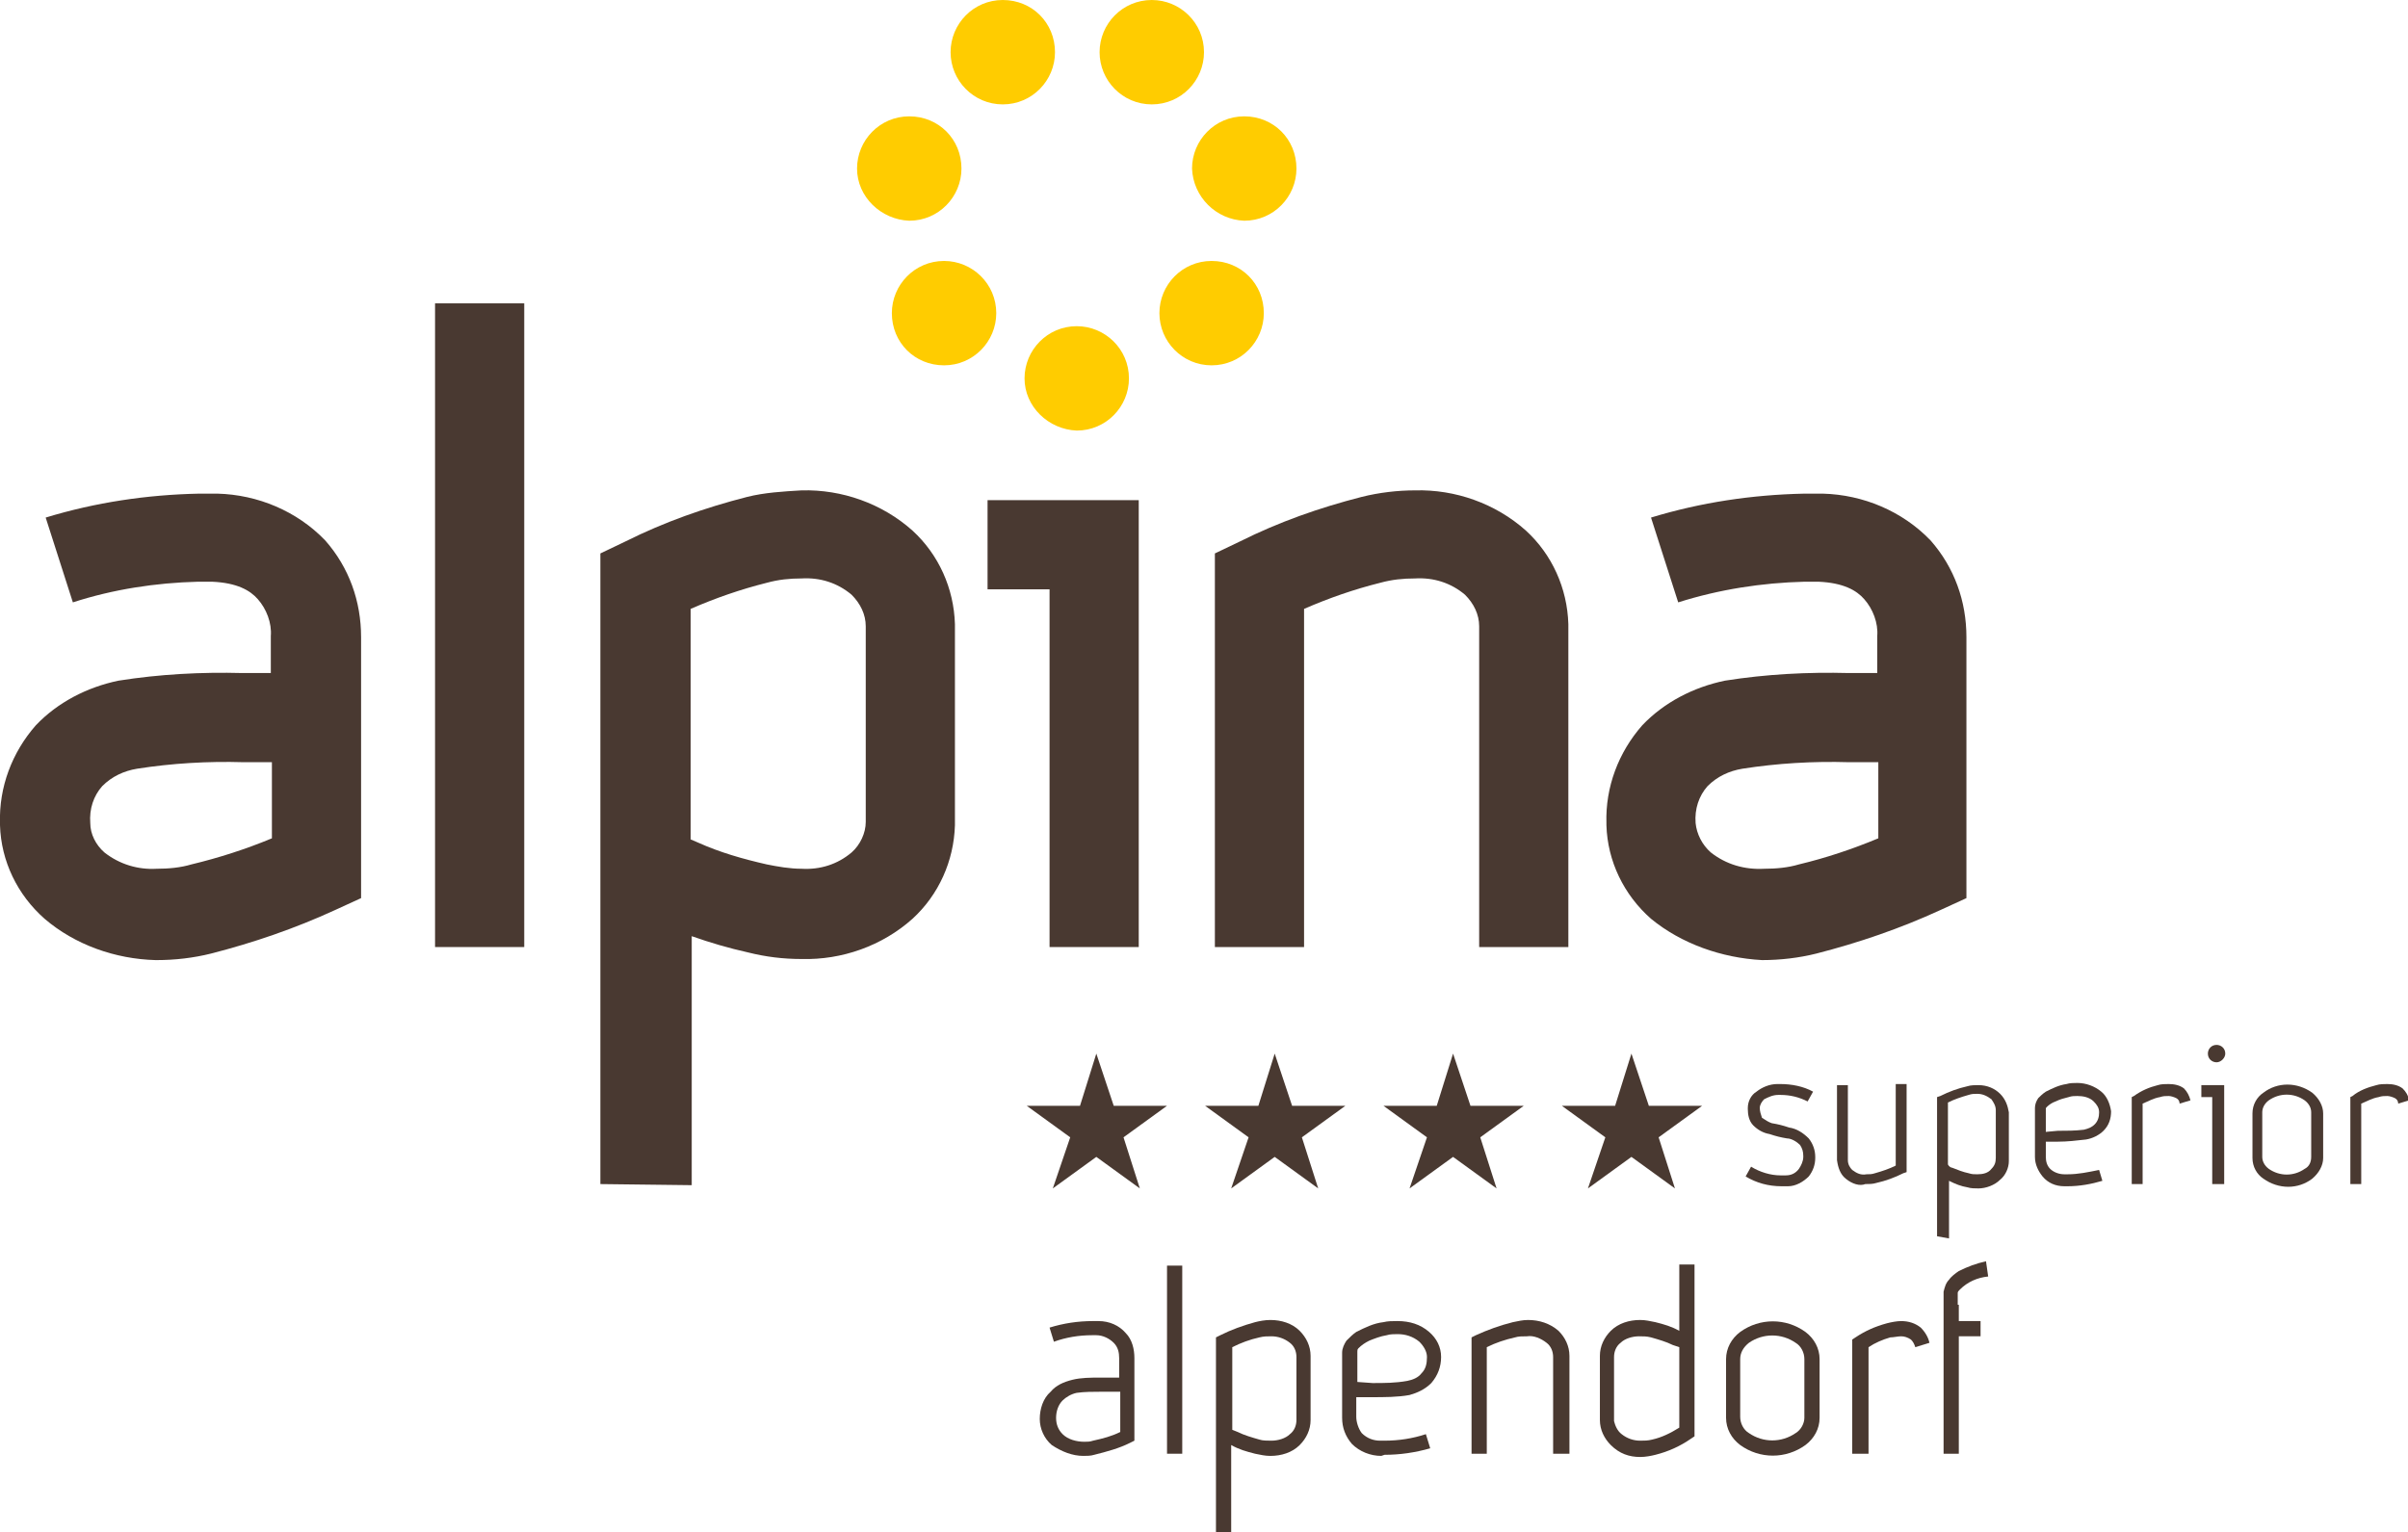
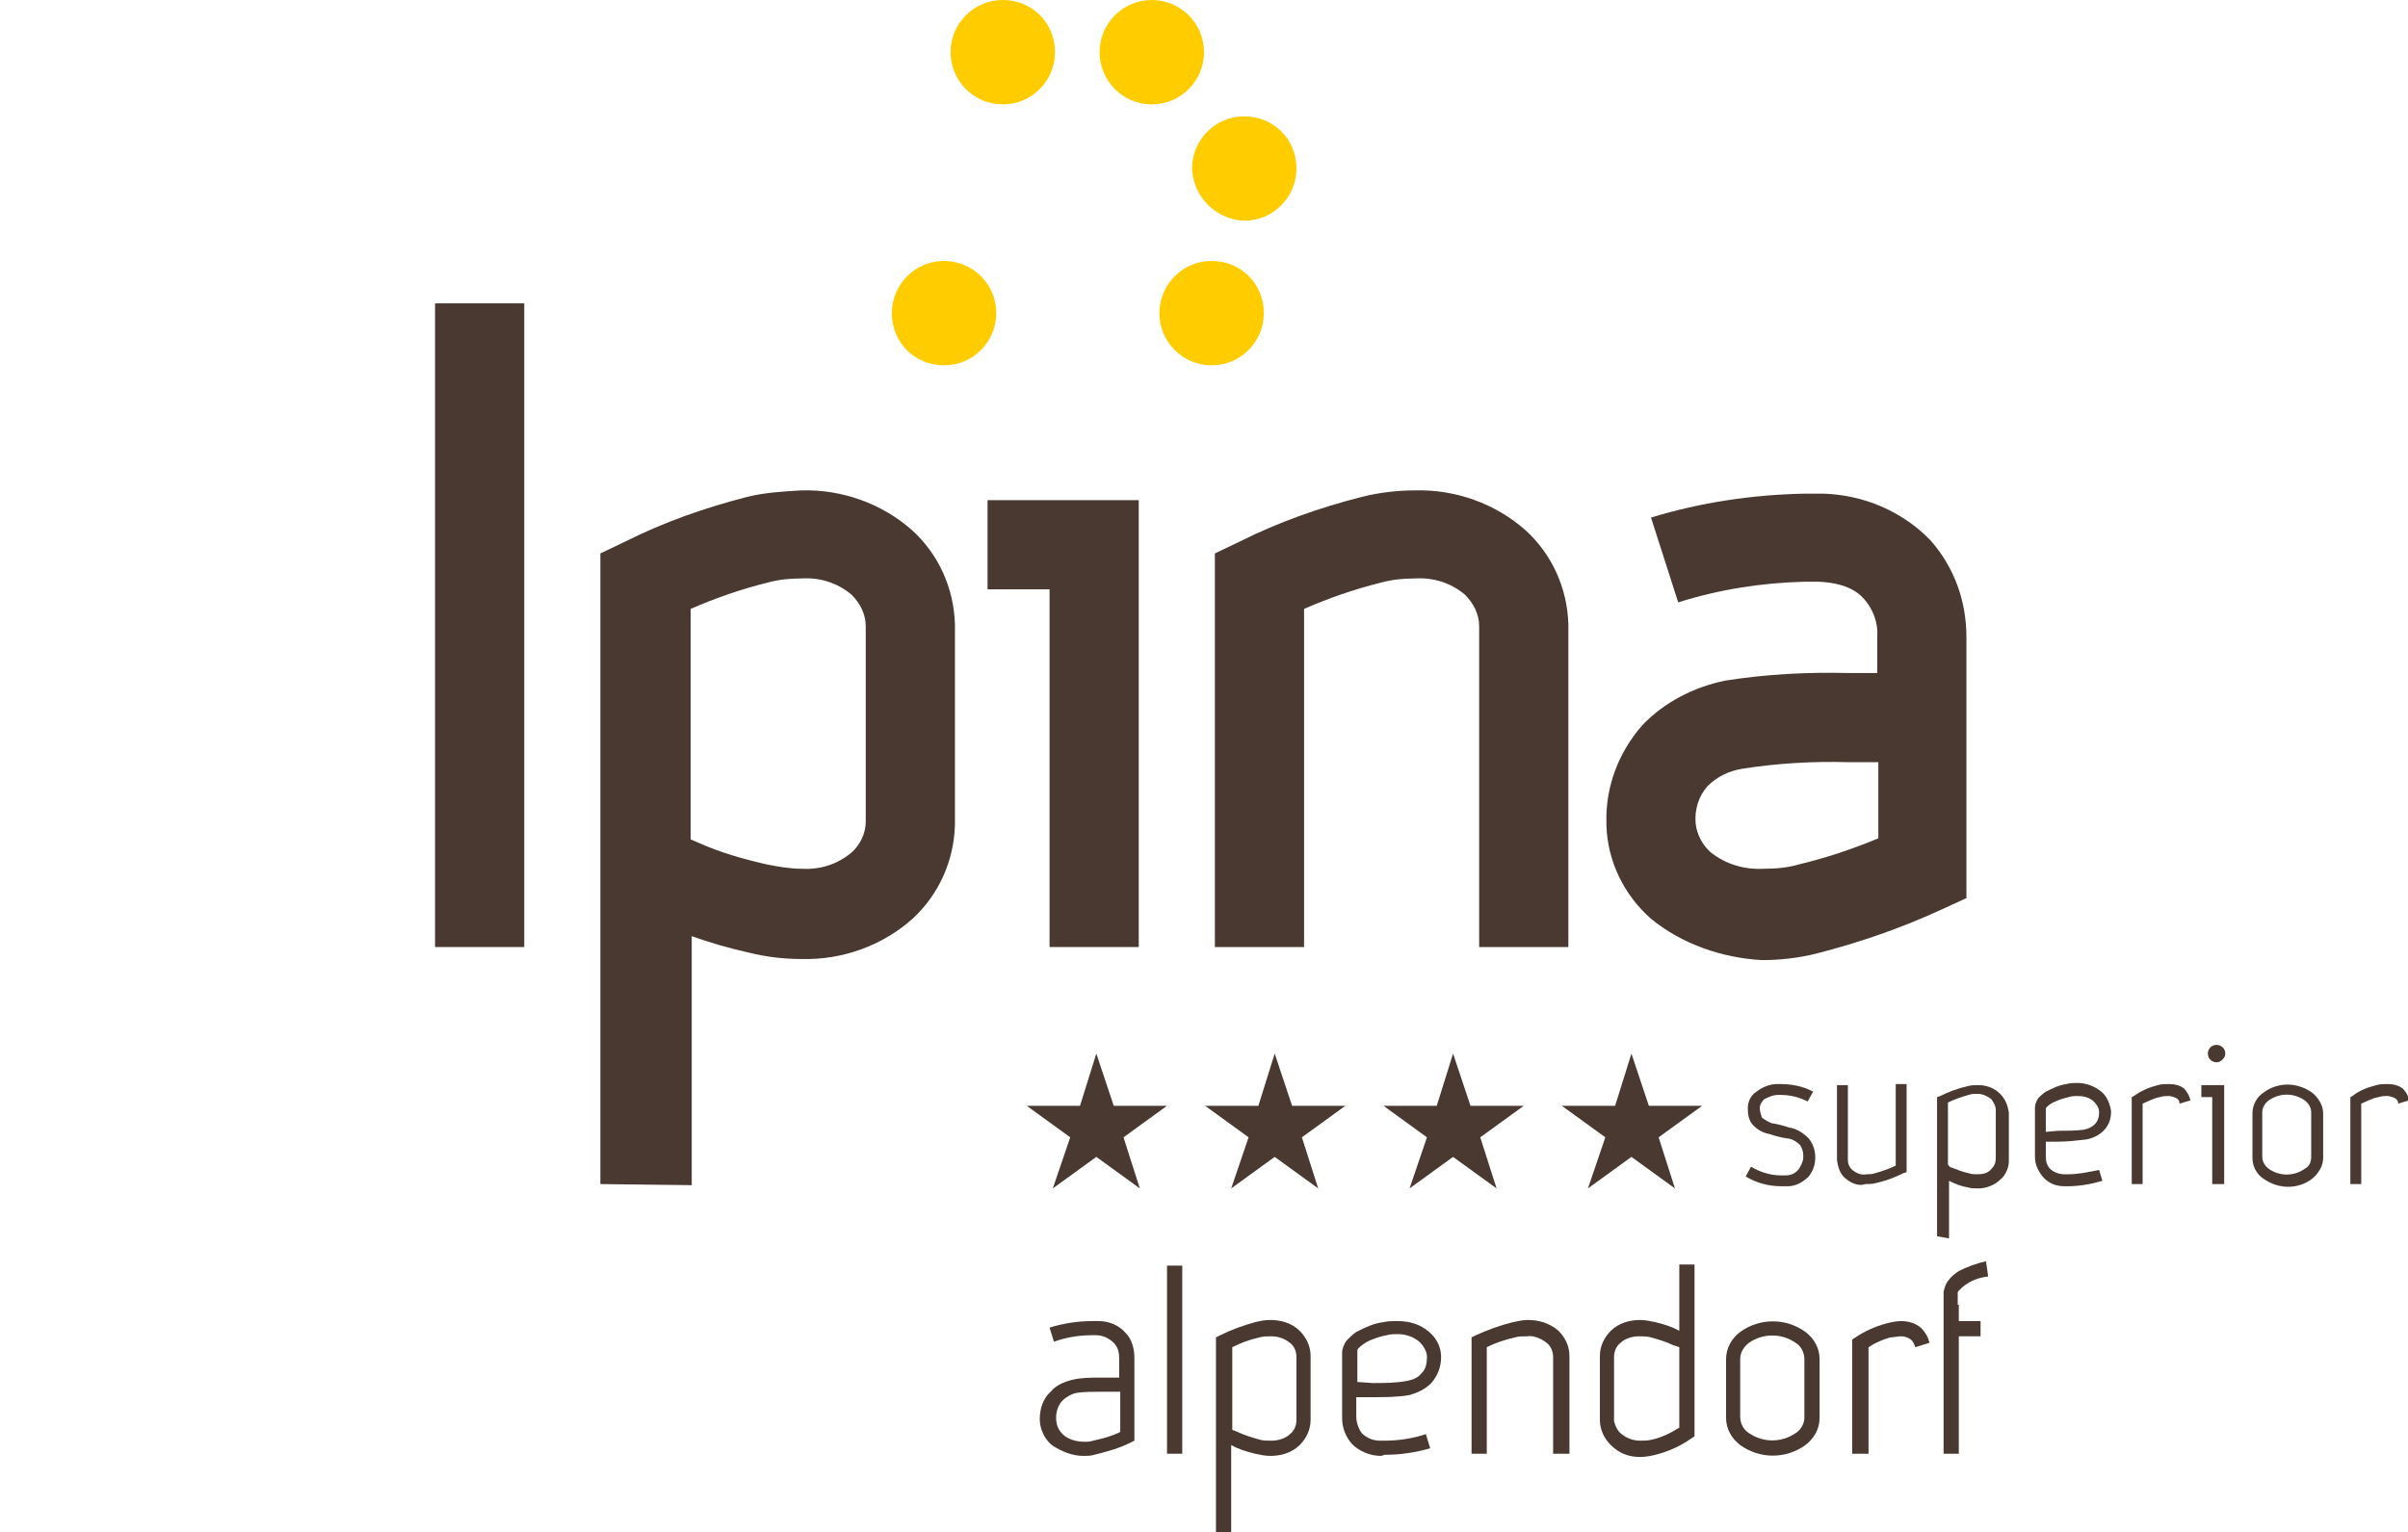
<svg xmlns="http://www.w3.org/2000/svg" version="1.1" id="Ebene_1" x="0px" y="0px" viewBox="0 0 221.4 140.9" style="enable-background:new 0 0 221.4 140.9;" xml:space="preserve">
  <style type="text/css">
	.st0{fill:#493931;}
	.st1{fill:#FFCC00;}
</style>
  <path class="st0" d="M96.7,132.9c-0.7-0.6-1.1-1.5-1.1-2.4l0,0c0-0.9,0.3-1.9,1-2.5l0,0c0.5-0.6,1.2-0.9,2-1.1l0,0  c0.8-0.2,1.7-0.2,2.5-0.2l0,0c0.7,0,1.3,0,1.8,0l0,0v-1.7l0,0v-0.1l0,0c0-0.5-0.1-1-0.5-1.4l0,0c-0.4-0.4-1-0.7-1.6-0.7h-0.4  c-1.2,0-2.4,0.2-3.5,0.6l0,0l-0.4-1.3c1.3-0.4,2.6-0.6,4-0.6l0,0h0.5l0,0c1,0,1.9,0.4,2.5,1.1l0,0c0.6,0.6,0.8,1.5,0.8,2.3l0,0v0.1  l0,0v7.1l0,0v0.4l-0.4,0.2c-1,0.5-2.1,0.8-3.3,1.1l0,0c-0.3,0.1-0.7,0.1-1,0.1l0,0C98.6,133.9,97.6,133.5,96.7,132.9L96.7,132.9z   M97.7,131.9c0.5,0.5,1.3,0.7,2,0.7l0,0c0.3,0,0.5,0,0.8-0.1l0,0c0.9-0.2,1.7-0.4,2.5-0.8l0,0V128l0,0c-0.5,0-1.1,0-1.8,0l0,0  c-0.7,0-1.5,0-2.2,0.1l0,0c-0.5,0.1-1,0.4-1.3,0.7l0,0c-0.4,0.4-0.6,1-0.6,1.6l0,0C97.1,131,97.3,131.5,97.7,131.9L97.7,131.9z" />
  <path class="st0" d="M111.8,140.9V123l0.4-0.2c1-0.5,2.1-0.9,3.2-1.2l0,0c0.4-0.1,0.9-0.2,1.4-0.2l0,0c1,0,2,0.3,2.7,1l0,0  c0.6,0.6,1,1.4,1,2.3l0,0v5.9l0,0c0,0.9-0.4,1.7-1,2.3l0,0c-0.7,0.7-1.7,1-2.7,1l0,0c-0.5,0-0.9-0.1-1.4-0.2l0,0  c-0.8-0.2-1.5-0.4-2.2-0.8l0,0v8L111.8,140.9z M113.8,131.7c0.6,0.3,1.3,0.5,2,0.7l0,0c0.3,0.1,0.7,0.1,1.1,0.1l0,0  c0.6,0,1.3-0.2,1.7-0.6l0,0c0.4-0.3,0.6-0.8,0.6-1.3l0,0v-5.8c0-0.5-0.2-1-0.6-1.3l0,0c-0.5-0.4-1.1-0.6-1.7-0.6l0,0  c-0.4,0-0.7,0-1.1,0.1l0,0c-0.9,0.2-1.7,0.5-2.5,0.9l0,0v7.6L113.8,131.7L113.8,131.7z" />
  <polygon class="st0" points="107.3,133.7 107.3,116.4 108.7,116.4 108.7,133.7 107.3,133.7 " />
  <path class="st0" d="M180,120v-1.1c0-0.1,0.1-0.2,0.2-0.3c0.7-0.7,1.6-1.1,2.6-1.2l-0.2-1.4l0,0c-0.9,0.2-1.7,0.5-2.5,0.9  c-0.3,0.2-0.7,0.5-0.9,0.8c-0.3,0.3-0.4,0.7-0.5,1.1c0,0,0,0,0,0.1v14.8h1.4v-10.8h2v-1.4h-2V120z" />
  <path class="st0" d="M127,133.9c-1,0-2-0.4-2.7-1.1l0,0c-0.6-0.7-0.9-1.5-0.9-2.4l0,0v-0.1c0-0.1,0-5,0-5.9l0,0  c0-0.4,0.2-0.8,0.4-1.1l0,0c0.3-0.3,0.6-0.6,0.9-0.8l0,0c0.8-0.4,1.6-0.8,2.5-0.9l0,0c0.4-0.1,0.8-0.1,1.3-0.1l0,0  c1.1,0,2.1,0.3,2.9,1l0,0c0.7,0.6,1.1,1.4,1.1,2.3l0,0l0,0l0,0c0,0.9-0.3,1.7-0.9,2.4l0,0c-0.6,0.6-1.3,0.9-2,1.1l0,0  c-1.1,0.2-2.3,0.2-3.5,0.2h-1.4c0,0.4,0,1.6,0,1.7l0,0v0.1l0,0c0,0.5,0.2,1.1,0.5,1.5l0,0c0.5,0.5,1.1,0.7,1.7,0.7h0.4  c1.3,0,2.6-0.2,3.8-0.6l0,0l0.4,1.3c-1.4,0.4-2.8,0.6-4.2,0.6L127,133.9L127,133.9z M126.2,127.2c1.1,0,2.1,0,3.2-0.2l0,0  c0.5-0.1,1-0.3,1.3-0.7l0,0c0.4-0.4,0.5-0.9,0.5-1.5l0,0c0-0.5-0.3-1-0.7-1.4l0,0c-0.6-0.5-1.3-0.7-2-0.7l0,0c-0.3,0-0.7,0-1,0.1  l0,0c-0.6,0.1-1.1,0.3-1.6,0.5l0,0c-0.4,0.2-0.7,0.4-1,0.7l0,0c-0.1,0.1-0.1,0.2-0.1,0.3l0,0c0,0.5,0,1.6,0,2.8L126.2,127.2  L126.2,127.2z" />
  <path class="st0" d="M142.8,133.7v-8.9c0-0.5-0.2-1-0.6-1.3l0,0c-0.5-0.4-1.2-0.7-1.8-0.6l0,0c-0.4,0-0.8,0-1.1,0.1l0,0  c-0.9,0.2-1.8,0.5-2.6,0.9l0,0v9.8h-1.4V123l0.4-0.2c1.1-0.5,2.2-0.9,3.4-1.2l0,0c0.5-0.1,0.9-0.2,1.4-0.2l0,0c1,0,2,0.3,2.8,1l0,0  c0.6,0.6,1,1.4,1,2.3l0,0v9L142.8,133.7z" />
  <path class="st0" d="M148.1,132.9c-0.6-0.6-1-1.4-1-2.3l0,0v-5.9l0,0c0-0.9,0.4-1.7,1-2.3l0,0c0.7-0.7,1.7-1,2.7-1l0,0  c0.5,0,0.9,0.1,1.4,0.2l0,0c0.8,0.2,1.5,0.4,2.2,0.8l0,0v-6.1h1.4v15.8l-0.3,0.2c-1,0.7-2.1,1.2-3.3,1.5l0,0  c-0.4,0.1-0.9,0.2-1.4,0.2l0,0C149.8,134,148.9,133.7,148.1,132.9L148.1,132.9z M149.1,131.9c0.5,0.4,1.1,0.6,1.7,0.6l0,0  c0.4,0,0.7,0,1.1-0.1l0,0c0.9-0.2,1.7-0.6,2.5-1.1l0,0v-7.4l-0.6-0.2l0,0c-0.6-0.3-1.3-0.5-2-0.7l0,0c-0.4-0.1-0.7-0.1-1.1-0.1l0,0  c-0.6,0-1.3,0.2-1.7,0.6l0,0c-0.4,0.3-0.6,0.8-0.6,1.3l0,0v5.9C148.5,131.1,148.7,131.6,149.1,131.9L149.1,131.9z" />
  <path class="st0" d="M167.3,125L167.3,125L167.3,125L167.3,125c0-1-0.5-1.9-1.3-2.5c-1.8-1.3-4.2-1.3-6,0c-0.8,0.6-1.3,1.5-1.3,2.5  l0,0v5.4l0,0c0,1,0.5,1.9,1.3,2.5c1.8,1.3,4.2,1.3,6,0c0.8-0.6,1.3-1.5,1.3-2.5l0,0L167.3,125z M165.1,131.8c-1.3,0.9-3,0.9-4.3,0  c-0.5-0.3-0.8-0.9-0.8-1.5V125c0-0.6,0.3-1.1,0.8-1.5c1.3-0.9,3-0.9,4.3,0c0.5,0.3,0.8,0.9,0.8,1.5v5.4  C165.9,130.9,165.6,131.5,165.1,131.8L165.1,131.8z" />
  <path class="st0" d="M170.3,133.7v-10.5l0.3-0.2c0.9-0.6,1.8-1,2.9-1.3l0,0c0.4-0.1,0.9-0.2,1.3-0.2l0,0c0.7,0,1.3,0.2,1.8,0.6l0,0  c0.4,0.4,0.7,0.9,0.8,1.4l0,0l-1.3,0.4c-0.1-0.3-0.2-0.5-0.4-0.7l0,0c-0.3-0.2-0.6-0.3-0.9-0.3l0,0c-0.3,0-0.7,0.1-1,0.1l0,0  c-0.7,0.2-1.4,0.5-2,0.9l0,0v9.8L170.3,133.7z" />
  <path class="st0" d="M160.5,108.2L160.5,108.2l0.5-0.9c0.8,0.5,1.8,0.8,2.7,0.8l0,0c0.2,0,0.3,0,0.5,0l0,0c0.5,0,0.9-0.2,1.2-0.6  l0,0c0.2-0.3,0.4-0.7,0.4-1.1l0,0c0,0,0-0.1,0-0.1l0,0c0-0.4-0.1-0.7-0.3-1l0,0c-0.3-0.3-0.8-0.6-1.2-0.6l0,0  c-0.6-0.1-1-0.2-1.6-0.4l0,0c-0.6-0.1-1.1-0.4-1.5-0.8l0,0c-0.4-0.4-0.5-1-0.5-1.5l0,0v-0.1l0,0c0-0.6,0.3-1.2,0.8-1.5l0,0  c0.5-0.4,1.2-0.7,1.9-0.7h0.3c1,0,2.1,0.2,3,0.7l0,0l-0.5,0.9c-0.8-0.4-1.6-0.6-2.5-0.6h-0.2c-0.5,0-0.9,0.2-1.3,0.4l0,0  c-0.2,0.2-0.4,0.5-0.4,0.8l0,0l0,0l0,0c0,0.3,0.1,0.6,0.2,0.9l0,0c0.3,0.2,0.6,0.4,0.9,0.5l0,0c0.6,0.1,1,0.2,1.6,0.4l0,0  c0.7,0.1,1.3,0.5,1.8,1l0,0c0.4,0.5,0.6,1.1,0.6,1.7l0,0v0.1l0,0c0,0.6-0.2,1.2-0.6,1.7l0,0c-0.5,0.5-1.2,0.9-1.9,0.9l0,0  c-0.2,0-0.4,0-0.6,0l0,0C162.6,109.1,161.5,108.8,160.5,108.2L160.5,108.2z" />
  <path class="st0" d="M178.1,113.7v-12.8l0.3-0.1c0.8-0.4,1.6-0.7,2.5-0.9l0,0c0.3-0.1,0.7-0.1,1-0.1l0,0c0.8,0,1.5,0.3,2,0.8l0,0  c0.5,0.5,0.7,1.1,0.8,1.7l0,0v4.5l0,0c0,0.6-0.3,1.3-0.8,1.7l0,0c-0.5,0.5-1.3,0.8-2,0.8l0,0c-0.3,0-0.7,0-1-0.1l0,0  c-0.6-0.1-1.1-0.3-1.7-0.6l0,0v5.3L178.1,113.7z M179.5,107.4c0.5,0.2,1,0.4,1.5,0.5l0,0c0.3,0.1,0.5,0.1,0.8,0.1l0,0  c0.5,0,1-0.1,1.3-0.5l0,0c0.3-0.3,0.4-0.6,0.4-1l0,0v-4.4c0-0.4-0.2-0.7-0.4-1l0,0c-0.4-0.3-0.8-0.5-1.3-0.5l0,0  c-0.3,0-0.5,0-0.8,0.1l0,0c-0.7,0.2-1.3,0.4-1.9,0.7l0,0v5.7C179.2,107.3,179.4,107.4,179.5,107.4L179.5,107.4z" />
  <path class="st0" d="M196,108.9v-8l0.2-0.1c0.7-0.5,1.4-0.8,2.2-1l0,0c0.3-0.1,0.7-0.1,1-0.1l0,0c0.5,0,1,0.1,1.4,0.4l0,0  c0.3,0.3,0.5,0.7,0.6,1.1l0,0l-1,0.3c0-0.2-0.1-0.4-0.3-0.5l0,0c-0.2-0.1-0.5-0.2-0.7-0.2l0,0c-0.3,0-0.5,0-0.8,0.1l0,0  c-0.6,0.1-1.1,0.4-1.6,0.6l0,0v7.4L196,108.9z" />
  <path class="st0" d="M216.1,108.9v-8l0.2-0.1c0.6-0.5,1.4-0.8,2.2-1l0,0c0.3-0.1,0.7-0.1,1-0.1l0,0c0.5,0,1,0.1,1.4,0.4l0,0  c0.3,0.3,0.5,0.6,0.6,1.1l0,0l-1,0.3c0-0.2-0.1-0.4-0.3-0.5l0,0c-0.2-0.1-0.5-0.2-0.7-0.2l0,0c-0.3,0-0.5,0-0.8,0.1l0,0  c-0.6,0.1-1.1,0.4-1.6,0.6l0,0v7.4L216.1,108.9z" />
  <path class="st0" d="M169.7,108.4c-0.5-0.4-0.7-1-0.8-1.7l0,0v-6.9h1v6.9c0,0.4,0.2,0.7,0.4,0.9l0,0c0.4,0.3,0.8,0.5,1.3,0.4l0,0  c0.3,0,0.5,0,0.8-0.1l0,0c0.7-0.2,1.3-0.4,1.9-0.7l0,0v-7.5h1v8.1l-0.3,0.1c-0.8,0.4-1.6,0.7-2.5,0.9l0,0c-0.3,0.1-0.7,0.1-1,0.1  l0,0C171,109.1,170.3,108.9,169.7,108.4L169.7,108.4z" />
  <polygon class="st0" points="203.4,108.9 203.4,100.9 202.4,100.9 202.4,99.8 204.5,99.8 204.5,108.9 204.5,108.9 203.4,108.9 " />
  <path class="st0" d="M204.6,96.9c0-0.5-0.4-0.8-0.8-0.8c-0.5,0-0.8,0.4-0.8,0.8c0,0.5,0.4,0.8,0.8,0.8c0,0,0,0,0,0  C204.2,97.7,204.6,97.3,204.6,96.9z" />
  <path class="st0" d="M189.8,109.1c-0.8,0-1.5-0.3-2-0.9l0,0c-0.4-0.5-0.7-1.1-0.7-1.8v-4.5c0-0.3,0.1-0.6,0.3-0.9l0,0  c0.2-0.2,0.4-0.4,0.7-0.6l0,0c0.6-0.3,1.2-0.6,1.9-0.7l0,0c0.3-0.1,0.7-0.1,1-0.1l0,0c0.8,0,1.6,0.3,2.2,0.8l0,0  c0.5,0.4,0.8,1.1,0.9,1.8l0,0l0,0l0,0c0,0.7-0.2,1.3-0.7,1.8l0,0c-0.4,0.4-1,0.7-1.6,0.8l0,0c-0.9,0.1-1.7,0.2-2.6,0.2h-1.1v1.4l0,0  c0,0.4,0.1,0.8,0.4,1.1l0,0c0.3,0.3,0.8,0.5,1.3,0.5h0.3c1,0,1.9-0.2,2.9-0.4l0,0l0.3,1c-1,0.3-2.1,0.5-3.2,0.5L189.8,109.1  L189.8,109.1z M189.2,104c0.8,0,1.6,0,2.4-0.1l0,0c0.4-0.1,0.7-0.2,1-0.5l0,0c0.3-0.3,0.4-0.7,0.4-1.1l0,0c0-0.4-0.2-0.7-0.5-1l0,0  c-0.4-0.4-1-0.5-1.5-0.5l0,0c-0.3,0-0.5,0-0.8,0.1l0,0c-0.4,0.1-0.8,0.2-1.2,0.4l0,0c-0.3,0.1-0.6,0.3-0.8,0.5l0,0  c-0.1,0.1-0.1,0.1-0.1,0.2l0,0c0,0.3,0,1.2,0,2.1L189.2,104L189.2,104z" />
  <path class="st0" d="M213.6,102.4L213.6,102.4L213.6,102.4L213.6,102.4c0-0.7-0.4-1.4-1-1.9c-1.4-1-3.2-1-4.5,0  c-0.6,0.4-1,1.1-1,1.9l0,0v4.1l0,0c0,0.8,0.4,1.5,1,1.9c1.4,1,3.2,1,4.5,0c0.6-0.5,1-1.2,1-1.9l0,0V102.4z M211.9,107.5  c-1,0.7-2.3,0.7-3.3,0c-0.4-0.3-0.6-0.7-0.6-1.1v-4.1c0-0.4,0.2-0.8,0.6-1.1c1-0.7,2.3-0.7,3.3,0c0.4,0.3,0.6,0.7,0.6,1.1v4.1  C212.5,106.9,212.3,107.3,211.9,107.5z" />
  <polygon class="st0" points="150,96.9 151.6,101.7 156.5,101.7 152.5,104.6 154,109.3 150,106.4 146,109.3 147.6,104.6 143.6,101.7   148.5,101.7 " />
  <polygon class="st0" points="133.6,96.9 135.2,101.7 140.1,101.7 136.1,104.6 137.6,109.3 133.6,106.4 129.6,109.3 131.2,104.6   127.2,101.7 132.1,101.7 " />
  <polygon class="st0" points="117.2,96.9 118.8,101.7 123.7,101.7 119.7,104.6 121.2,109.3 117.2,106.4 113.2,109.3 114.8,104.6   110.8,101.7 115.7,101.7 " />
  <polygon class="st0" points="100.8,96.9 102.4,101.7 107.3,101.7 103.3,104.6 104.8,109.3 100.8,106.4 96.8,109.3 98.4,104.6   94.4,101.7 99.3,101.7 " />
-   <path class="st1" d="M94.2,34.8c0-2.6,2.1-4.8,4.8-4.8c2.6,0,4.8,2.1,4.8,4.8c0,2.6-2.1,4.8-4.8,4.8c0,0,0,0,0,0  C96.4,39.5,94.2,37.4,94.2,34.8z" />
  <path class="st1" d="M106.6,28.8c0-2.6,2.1-4.8,4.8-4.8s4.8,2.1,4.8,4.8c0,2.6-2.1,4.8-4.8,4.8c0,0,0,0,0,0  C108.7,33.6,106.6,31.4,106.6,28.8z" />
  <path class="st1" d="M82,28.8c0-2.6,2.1-4.8,4.8-4.8c2.6,0,4.8,2.1,4.8,4.8c0,2.6-2.1,4.8-4.8,4.8c0,0,0,0,0,0  C84.1,33.6,82,31.5,82,28.8z" />
-   <path class="st1" d="M109.6,15.5c0-2.6,2.1-4.8,4.8-4.8s4.8,2.1,4.8,4.8c0,2.6-2.1,4.8-4.8,4.8c0,0,0,0,0,0  C111.8,20.2,109.7,18.1,109.6,15.5z" />
+   <path class="st1" d="M109.6,15.5c0-2.6,2.1-4.8,4.8-4.8s4.8,2.1,4.8,4.8c0,2.6-2.1,4.8-4.8,4.8c0,0,0,0,0,0  C111.8,20.2,109.7,18.1,109.6,15.5" />
  <path class="st1" d="M101.1,4.8c0-2.6,2.1-4.8,4.8-4.8c2.6,0,4.8,2.1,4.8,4.8c0,2.6-2.1,4.8-4.8,4.8S101.1,7.4,101.1,4.8  C101.1,4.8,101.1,4.8,101.1,4.8z" />
  <path class="st1" d="M87.4,4.8c0-2.6,2.1-4.8,4.8-4.8s4.8,2.1,4.8,4.8c0,2.6-2.1,4.8-4.8,4.8c0,0,0,0,0,0  C89.5,9.6,87.4,7.4,87.4,4.8C87.4,4.8,87.4,4.8,87.4,4.8z" />
-   <path class="st1" d="M78.8,15.5c0-2.6,2.1-4.8,4.8-4.8s4.8,2.1,4.8,4.8c0,2.6-2.1,4.8-4.8,4.8c0,0,0,0,0,0  C81,20.2,78.8,18.1,78.8,15.5z" />
-   <path class="st0" d="M4.1,84.5c-2.5-2.2-4-5.3-4.1-8.6l0,0v-0.2l0,0c-0.1-3.3,1.1-6.5,3.3-9l0,0c2-2.1,4.7-3.5,7.6-4.1l0,0  c3.8-0.6,7.6-0.8,11.4-0.7l0,0h2.6l0,0c0-1.6,0-3.2,0-3.2v-0.2l0,0c0.1-1.2-0.4-2.5-1.2-3.4l0,0c-0.7-0.8-1.9-1.5-4.2-1.6l0,0  c-0.4,0-0.9,0-1.3,0l0,0c-3.9,0.1-7.8,0.7-11.5,1.9l0,0l-2.5-7.8c4.6-1.4,9.3-2.1,14.1-2.2l0,0c0.6,0,1.1,0,1.7,0l0,0  c3.7,0.1,7.3,1.6,9.9,4.3l0,0c2.2,2.5,3.3,5.6,3.3,8.9l0,0v24l-2.4,1.1c-3.7,1.7-7.5,3-11.4,4l0,0c-1.6,0.4-3.3,0.6-5,0.6h-0.1  C10.6,88.2,6.9,86.9,4.1,84.5L4.1,84.5z M9.6,78.4c1.4,1.1,3.1,1.6,4.8,1.5l0,0c1.1,0,2.2-0.1,3.2-0.4l0,0c2.5-0.6,5-1.4,7.4-2.4  l0,0c0-1.8,0-4.4,0-7l0,0h-2.6l0,0c-3.3-0.1-6.6,0.1-9.8,0.6l0,0c-1.2,0.2-2.3,0.7-3.2,1.6l0,0c-0.8,0.9-1.2,2.1-1.1,3.4l0,0  C8.3,76.7,8.8,77.7,9.6,78.4L9.6,78.4z" />
  <path class="st0" d="M55.2,108.9v-58l2.3-1.1c3.6-1.8,7.3-3.1,11.2-4.1l0,0c1.6-0.4,3.3-0.5,5-0.6l0,0c3.7-0.1,7.4,1.2,10.2,3.7l0,0  c2.4,2.2,3.8,5.3,3.9,8.6l0,0v18.5c-0.1,3.3-1.5,6.4-3.9,8.6l0,0c-2.8,2.5-6.5,3.8-10.2,3.7l0,0c-1.7,0-3.3-0.2-4.9-0.6l0,0  c-1.8-0.4-3.5-0.9-5.2-1.5l0,0v22.9L55.2,108.9z M64.2,77.5c2,0.9,4.1,1.5,6.3,2l0,0c1,0.2,2.1,0.4,3.2,0.4l0,0  c1.7,0.1,3.3-0.4,4.6-1.5l0,0c0.8-0.7,1.3-1.8,1.3-2.8l0,0v-18c0-1.1-0.5-2.1-1.3-2.9l0,0c-1.3-1.1-2.9-1.6-4.6-1.5l0,0  c-1.1,0-2.1,0.1-3.2,0.4l0,0c-2.4,0.6-4.7,1.4-7,2.4l0,0v21.2L64.2,77.5L64.2,77.5z" />
  <path class="st0" d="M136,87.1V57.6c0-1.1-0.5-2.1-1.3-2.9l0,0c-1.3-1.1-2.9-1.6-4.6-1.5l0,0c-1.1,0-2.1,0.1-3.2,0.4l0,0  c-2.4,0.6-4.7,1.4-7,2.4l0,0v31.1h-8.2V50.9l2.3-1.1c3.6-1.8,7.3-3.1,11.2-4.1l0,0c1.6-0.4,3.3-0.6,4.9-0.6l0,0  c3.7-0.1,7.4,1.2,10.2,3.7l0,0c2.4,2.2,3.8,5.3,3.9,8.6l0,0v29.7H136z" />
  <polygon class="st0" points="96.5,87.1 96.5,54.2 90.8,54.2 90.8,46 104.7,46 104.7,87.1 96.5,87.1 " />
  <polygon class="st0" points="40,87.1 40,27.9 48.2,27.9 48.2,87.1 40,87.1 " />
  <path class="st0" d="M151.8,84.5c-2.5-2.2-4-5.3-4.1-8.6l0,0c0-0.2,0-0.2,0-0.2l0,0c-0.1-3.3,1.1-6.5,3.3-9l0,0  c2-2.1,4.7-3.5,7.6-4.1l0,0c3.8-0.6,7.6-0.8,11.4-0.7l0,0h2.6l0,0c0-1.6,0-3.2,0-3.2s0-0.1,0-0.2l0,0c0.1-1.2-0.4-2.5-1.2-3.4l0,0  c-0.7-0.8-1.9-1.5-4.2-1.6l0,0c-0.4,0-0.8,0-1.3,0l0,0c-3.9,0.1-7.8,0.7-11.6,1.9l0,0l-2.5-7.8c4.6-1.4,9.3-2.1,14.1-2.2l0,0  c0.6,0,1.1,0,1.7,0l0,0c3.7,0.1,7.3,1.6,9.9,4.3l0,0c2.2,2.5,3.3,5.6,3.3,8.9l0,0c0,0.1,0,24,0,24l-2.4,1.1c-3.7,1.7-7.5,3-11.4,4  l0,0c-1.6,0.4-3.3,0.6-5,0.6H162C158.3,88.1,154.6,86.8,151.8,84.5L151.8,84.5z M157.3,78.4c1.4,1.1,3.1,1.6,4.9,1.5l0,0  c1.1,0,2.2-0.1,3.2-0.4l0,0c2.5-0.6,4.9-1.4,7.3-2.4l0,0c0-1.8,0-4.4,0-7l0,0H170l0,0c-3.3-0.1-6.6,0.1-9.8,0.6l0,0  c-1.2,0.2-2.3,0.7-3.2,1.6l0,0c-0.8,0.9-1.2,2.1-1.1,3.4l0,0C156,76.7,156.5,77.7,157.3,78.4L157.3,78.4z" />
</svg>